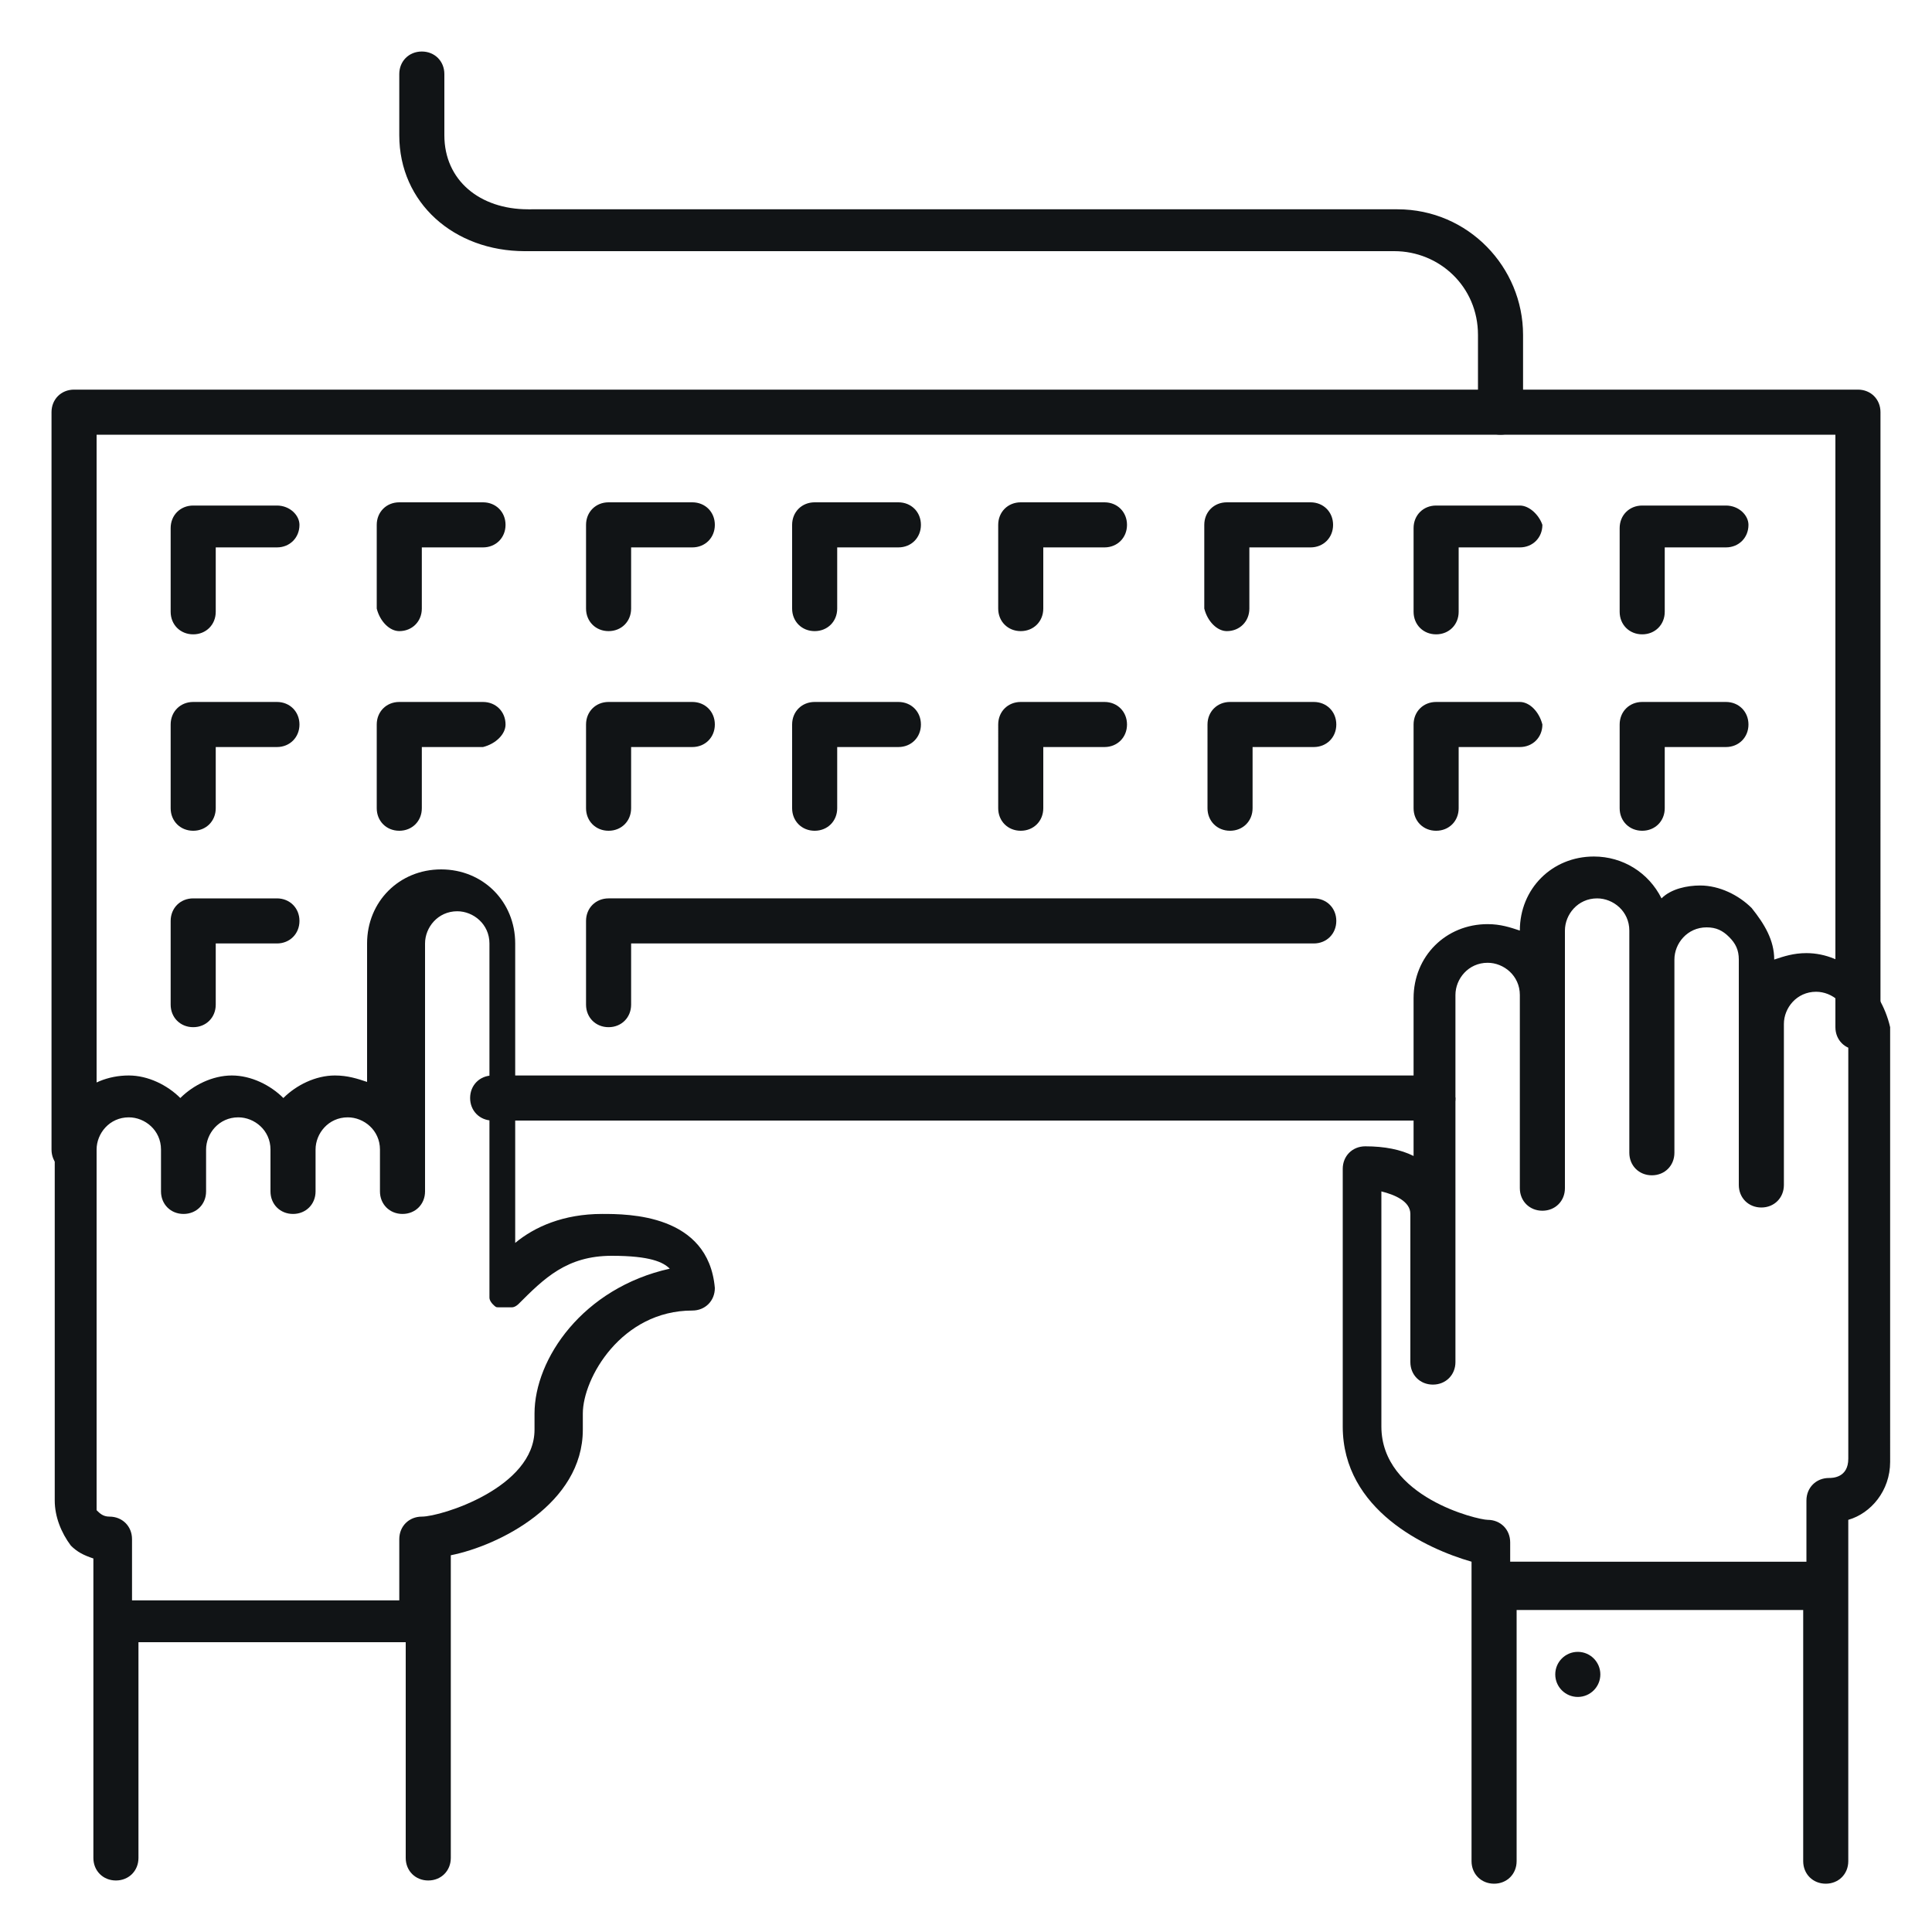
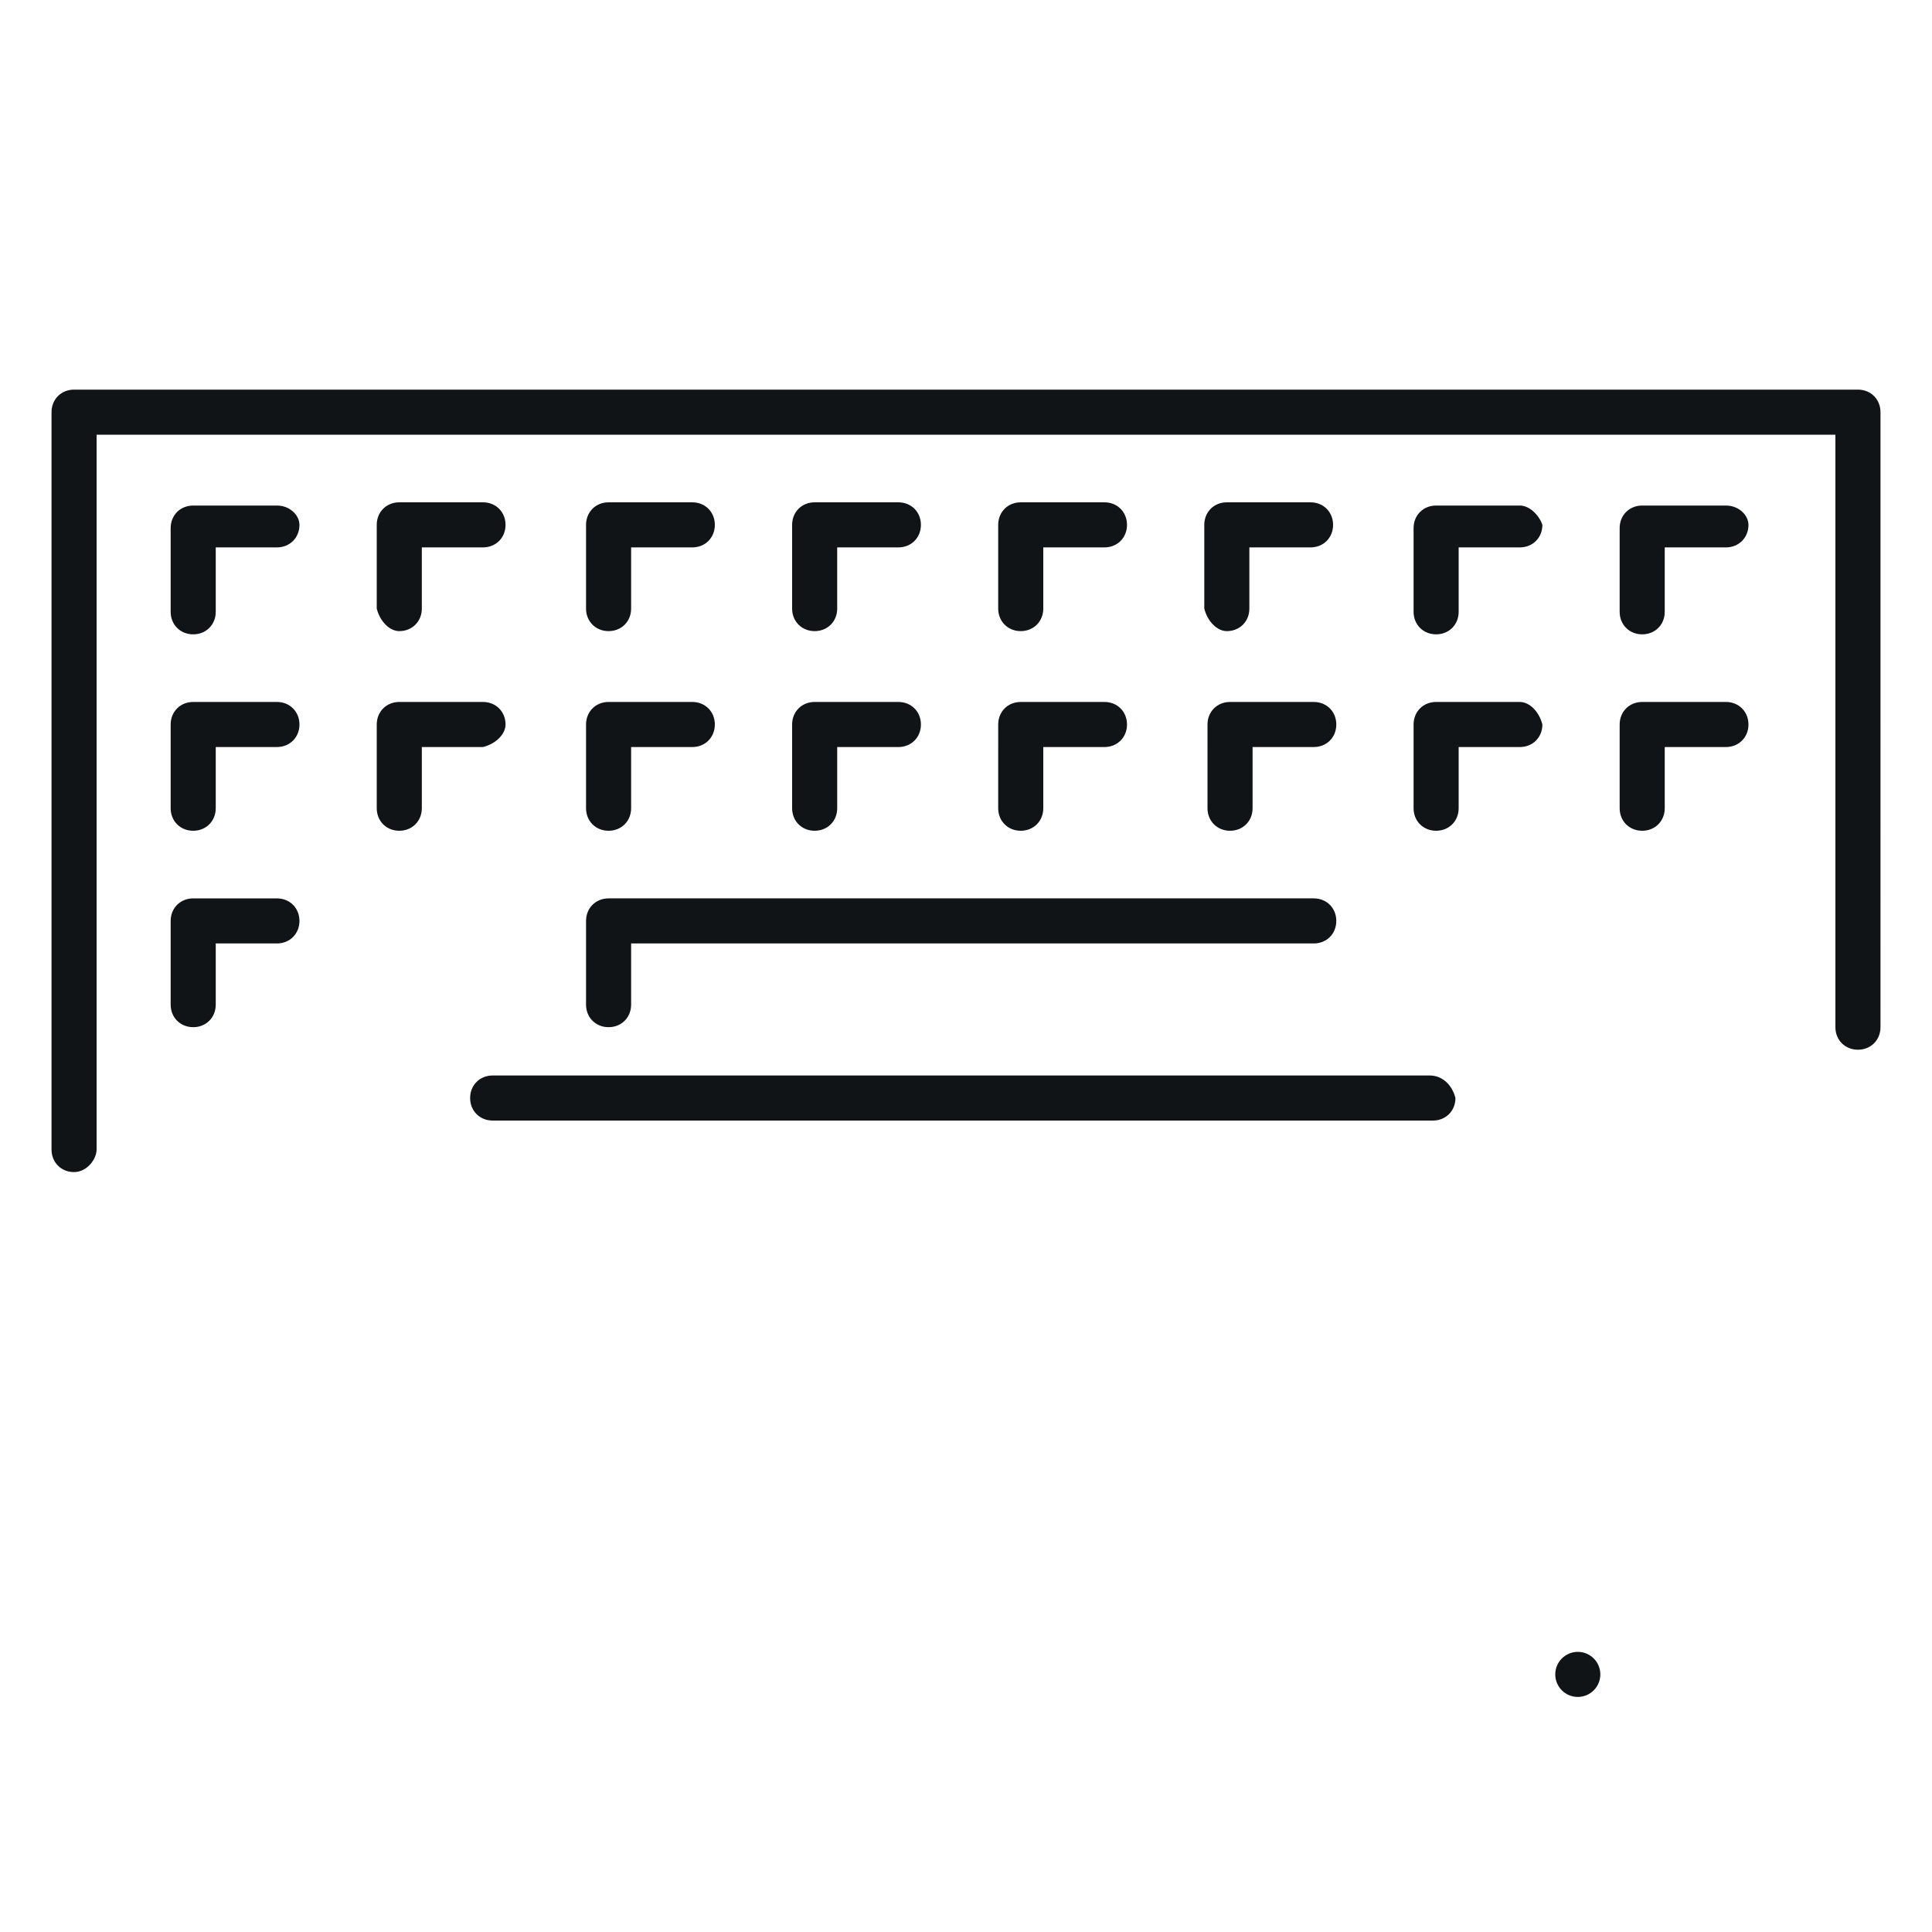
<svg xmlns="http://www.w3.org/2000/svg" version="1.1" id="Layer_1" x="0px" y="0px" viewBox="0 0 60 60" style="enable-background:new 0 0 60 60;" xml:space="preserve">
  <style type="text/css">
	.st0{fill:#111416;}
</style>
-   <path id="XMLID_114_" class="st0" d="M56.1,29.6c-0.4,0-0.7,0.1-1,0.2c0-0.6-0.3-1.1-0.7-1.6c-0.4-0.4-1-0.7-1.6-0.7  c-0.4,0-0.9,0.1-1.2,0.4c-0.4-0.8-1.2-1.3-2.1-1.3c-1.3,0-2.3,1-2.3,2.3c-0.3-0.1-0.6-0.2-1-0.2c-1.3,0-2.3,1-2.3,2.3v4.9  c-0.4-0.2-0.9-0.3-1.5-0.3c-0.4,0-0.7,0.3-0.7,0.7v8c0,2.6,2.6,3.8,4,4.2v9.3c0,0.4,0.3,0.7,0.7,0.7c0.4,0,0.7-0.3,0.7-0.7v-7.8h8.9  v7.8c0,0.4,0.3,0.7,0.7,0.7c0.4,0,0.7-0.3,0.7-0.7V47.2c0.7-0.2,1.3-0.9,1.3-1.8V31.9C58.4,30.6,57.3,29.6,56.1,29.6z M46.9,48.6  v-0.7c0-0.4-0.3-0.7-0.7-0.7c-0.3,0-3.3-0.7-3.3-2.9V37c0.4,0.1,0.9,0.3,0.9,0.7v4.6c0,0.4,0.3,0.7,0.7,0.7c0.4,0,0.7-0.3,0.7-0.7  V30.9c0-0.5,0.4-1,1-1c0.5,0,1,0.4,1,1v6c0,0.4,0.3,0.7,0.7,0.7c0.4,0,0.7-0.3,0.7-0.7v-8c0-0.5,0.4-1,1-1c0.5,0,1,0.4,1,1v6.9  c0,0.4,0.3,0.7,0.7,0.7c0.4,0,0.7-0.3,0.7-0.7v-6c0-0.5,0.4-1,1-1c0.3,0,0.5,0.1,0.7,0.3c0.2,0.2,0.3,0.4,0.3,0.7v6c0,0,0,0,0,0v1  c0,0.4,0.3,0.7,0.7,0.7c0.4,0,0.7-0.3,0.7-0.7v-5c0-0.5,0.4-1,1-1c0.5,0,1,0.4,1,1v13.5c0,0.6-0.5,0.6-0.6,0.6  c-0.4,0-0.7,0.3-0.7,0.7v1.9H46.9z" />
  <circle id="XMLID_68_" class="st0" cx="49" cy="52" r="0.7" />
-   <path id="XMLID_110_" class="st0" d="M18.7,37.7c-1.2,0-2.1,0.4-2.7,0.9v-9.3c0-1.3-1-2.3-2.3-2.3c-1.3,0-2.3,1-2.3,2.3v4.3  c-0.3-0.1-0.6-0.2-1-0.2c-0.6,0-1.2,0.3-1.6,0.7c-0.4-0.4-1-0.7-1.6-0.7c-0.6,0-1.2,0.3-1.6,0.7c-0.4-0.4-1-0.7-1.6-0.7  c-1.3,0-2.3,1-2.3,2.3v10.9c0,0.5,0.2,1,0.5,1.4c0.2,0.2,0.4,0.3,0.7,0.4v9.3c0,0.4,0.3,0.7,0.7,0.7s0.7-0.3,0.7-0.7V51l8.3,0v6.7  c0,0.4,0.3,0.7,0.7,0.7c0.4,0,0.7-0.3,0.7-0.7v-9.4c1.5-0.3,4.1-1.6,4.1-3.9v-0.5c0-1.1,1.2-3.2,3.4-3.2c0.4,0,0.7-0.3,0.7-0.7  C22,37.7,19.5,37.7,18.7,37.7z M16.6,43.9v0.5c0,1.8-2.9,2.7-3.5,2.7c-0.4,0-0.7,0.3-0.7,0.7v1.9l-8.3,0v-1.9c0-0.4-0.3-0.7-0.7-0.7  c-0.2,0-0.3-0.1-0.4-0.2C3,46.9,3,46.8,3,46.6V35.7c0-0.5,0.4-1,1-1c0.5,0,1,0.4,1,1V37c0,0.4,0.3,0.7,0.7,0.7  c0.4,0,0.7-0.3,0.7-0.7v-1.3c0-0.5,0.4-1,1-1c0.5,0,1,0.4,1,1V37c0,0.4,0.3,0.7,0.7,0.7s0.7-0.3,0.7-0.7v-1.3c0-0.5,0.4-1,1-1  c0.5,0,1,0.4,1,1V37c0,0.4,0.3,0.7,0.7,0.7s0.7-0.3,0.7-0.7v-7.7c0-0.5,0.4-1,1-1c0.5,0,1,0.4,1,1v10.8c0,0,0,0,0,0l0,0  c0,0.1,0,0.2,0,0.2c0,0,0,0,0,0c0,0.1,0.1,0.2,0.1,0.2h0l0,0c0.1,0.1,0.1,0.1,0.2,0.1c0,0,0,0,0,0c0.1,0,0.2,0,0.2,0c0,0,0,0,0,0  l0,0c0.1,0,0.2,0,0.2,0c0,0,0,0,0,0c0.1,0,0.2-0.1,0.2-0.1h0c0.8-0.8,1.5-1.5,2.9-1.5c1.2,0,1.6,0.2,1.8,0.4  C18.1,40,16.6,42.2,16.6,43.9z" />
-   <path id="XMLID_65_" class="st0" d="M16.4,6.5c-1.5,0-2.6-0.9-2.6-2.3V2.3l0,0c0-0.4-0.3-0.7-0.7-0.7c-0.4,0-0.7,0.3-0.7,0.7l0,0  v1.9c0,2.1,1.7,3.6,3.9,3.6l0,0c0.4,0,0.7-0.3,0.7-0.7C17,6.8,16.7,6.5,16.4,6.5L16.4,6.5z" />
-   <path id="XMLID_64_" class="st0" d="M16.4,7.8l26.9,0c1.4,0,2.6,1.1,2.6,2.6v2.4l0,0c0,0.4,0.3,0.7,0.7,0.7c0.4,0,0.7-0.3,0.7-0.7  l0,0v-2.4c0-2.1-1.7-3.9-3.9-3.9l-26.9,0l0,0c-0.4,0-0.7,0.3-0.7,0.7C15.7,7.5,16,7.8,16.4,7.8L16.4,7.8z" />
  <path id="XMLID_87_" class="st0" d="M44.4,33.4H15.3c-0.4,0-0.7,0.3-0.7,0.7c0,0.4,0.3,0.7,0.7,0.7h29.2c0.4,0,0.7-0.3,0.7-0.7  C45.1,33.7,44.8,33.4,44.4,33.4z M57.7,12.1H2.3c-0.4,0-0.7,0.3-0.7,0.7v22.9c0,0.4,0.3,0.7,0.7,0.7S3,36,3,35.7V13.5H57v18.4  c0,0.4,0.3,0.7,0.7,0.7c0.4,0,0.7-0.3,0.7-0.7V12.8C58.4,12.4,58.1,12.1,57.7,12.1z M8.6,15.7H6c-0.4,0-0.7,0.3-0.7,0.7v2.6  c0,0.4,0.3,0.7,0.7,0.7s0.7-0.3,0.7-0.7V17h1.9c0.4,0,0.7-0.3,0.7-0.7C9.3,16,9,15.7,8.6,15.7z M12.4,19.6c0.4,0,0.7-0.3,0.7-0.7V17  H15c0.4,0,0.7-0.3,0.7-0.7c0-0.4-0.3-0.7-0.7-0.7h-2.6c-0.4,0-0.7,0.3-0.7,0.7v2.6C11.8,19.3,12.1,19.6,12.4,19.6z M18.9,19.6  c0.4,0,0.7-0.3,0.7-0.7V17h1.9c0.4,0,0.7-0.3,0.7-0.7c0-0.4-0.3-0.7-0.7-0.7h-2.6c-0.4,0-0.7,0.3-0.7,0.7v2.6  C18.2,19.3,18.5,19.6,18.9,19.6z M25.3,19.6c0.4,0,0.7-0.3,0.7-0.7V17h1.9c0.4,0,0.7-0.3,0.7-0.7c0-0.4-0.3-0.7-0.7-0.7h-2.6  c-0.4,0-0.7,0.3-0.7,0.7v2.6C24.6,19.3,24.9,19.6,25.3,19.6z M31.7,19.6c0.4,0,0.7-0.3,0.7-0.7V17h1.9c0.4,0,0.7-0.3,0.7-0.7  c0-0.4-0.3-0.7-0.7-0.7h-2.6c-0.4,0-0.7,0.3-0.7,0.7v2.6C31,19.3,31.3,19.6,31.7,19.6z M38.1,19.6c0.4,0,0.7-0.3,0.7-0.7V17h1.9  c0.4,0,0.7-0.3,0.7-0.7c0-0.4-0.3-0.7-0.7-0.7h-2.6c-0.4,0-0.7,0.3-0.7,0.7v2.6C37.5,19.3,37.8,19.6,38.1,19.6z M47.2,15.7h-2.6  c-0.4,0-0.7,0.3-0.7,0.7v2.6c0,0.4,0.3,0.7,0.7,0.7c0.4,0,0.7-0.3,0.7-0.7V17h1.9c0.4,0,0.7-0.3,0.7-0.7  C47.8,16,47.5,15.7,47.2,15.7z M53.6,15.7H51c-0.4,0-0.7,0.3-0.7,0.7v2.6c0,0.4,0.3,0.7,0.7,0.7c0.4,0,0.7-0.3,0.7-0.7V17h1.9  c0.4,0,0.7-0.3,0.7-0.7C54.3,16,54,15.7,53.6,15.7z M8.6,21.8H6c-0.4,0-0.7,0.3-0.7,0.7v2.6c0,0.4,0.3,0.7,0.7,0.7s0.7-0.3,0.7-0.7  v-1.9h1.9c0.4,0,0.7-0.3,0.7-0.7C9.3,22.1,9,21.8,8.6,21.8z M15.7,22.5c0-0.4-0.3-0.7-0.7-0.7h-2.6c-0.4,0-0.7,0.3-0.7,0.7v2.6  c0,0.4,0.3,0.7,0.7,0.7c0.4,0,0.7-0.3,0.7-0.7v-1.9H15C15.4,23.1,15.7,22.8,15.7,22.5z M18.2,25.1c0,0.4,0.3,0.7,0.7,0.7  c0.4,0,0.7-0.3,0.7-0.7v-1.9h1.9c0.4,0,0.7-0.3,0.7-0.7c0-0.4-0.3-0.7-0.7-0.7h-2.6c-0.4,0-0.7,0.3-0.7,0.7V25.1z M24.6,25.1  c0,0.4,0.3,0.7,0.7,0.7s0.7-0.3,0.7-0.7v-1.9h1.9c0.4,0,0.7-0.3,0.7-0.7c0-0.4-0.3-0.7-0.7-0.7h-2.6c-0.4,0-0.7,0.3-0.7,0.7V25.1z   M31,25.1c0,0.4,0.3,0.7,0.7,0.7s0.7-0.3,0.7-0.7v-1.9h1.9c0.4,0,0.7-0.3,0.7-0.7c0-0.4-0.3-0.7-0.7-0.7h-2.6  c-0.4,0-0.7,0.3-0.7,0.7V25.1z M37.5,25.1c0,0.4,0.3,0.7,0.7,0.7c0.4,0,0.7-0.3,0.7-0.7v-1.9h1.9c0.4,0,0.7-0.3,0.7-0.7  c0-0.4-0.3-0.7-0.7-0.7h-2.6c-0.4,0-0.7,0.3-0.7,0.7V25.1z M47.2,21.8h-2.6c-0.4,0-0.7,0.3-0.7,0.7v2.6c0,0.4,0.3,0.7,0.7,0.7  c0.4,0,0.7-0.3,0.7-0.7v-1.9h1.9c0.4,0,0.7-0.3,0.7-0.7C47.8,22.1,47.5,21.8,47.2,21.8z M53.6,21.8H51c-0.4,0-0.7,0.3-0.7,0.7v2.6  c0,0.4,0.3,0.7,0.7,0.7c0.4,0,0.7-0.3,0.7-0.7v-1.9h1.9c0.4,0,0.7-0.3,0.7-0.7C54.3,22.1,54,21.8,53.6,21.8z M8.6,27.9H6  c-0.4,0-0.7,0.3-0.7,0.7v2.6c0,0.4,0.3,0.7,0.7,0.7s0.7-0.3,0.7-0.7v-1.9h1.9c0.4,0,0.7-0.3,0.7-0.7C9.3,28.2,9,27.9,8.6,27.9z   M18.2,31.2c0,0.4,0.3,0.7,0.7,0.7c0.4,0,0.7-0.3,0.7-0.7v-1.9h21.2c0.4,0,0.7-0.3,0.7-0.7c0-0.4-0.3-0.7-0.7-0.7H18.9  c-0.4,0-0.7,0.3-0.7,0.7V31.2z" />
</svg>